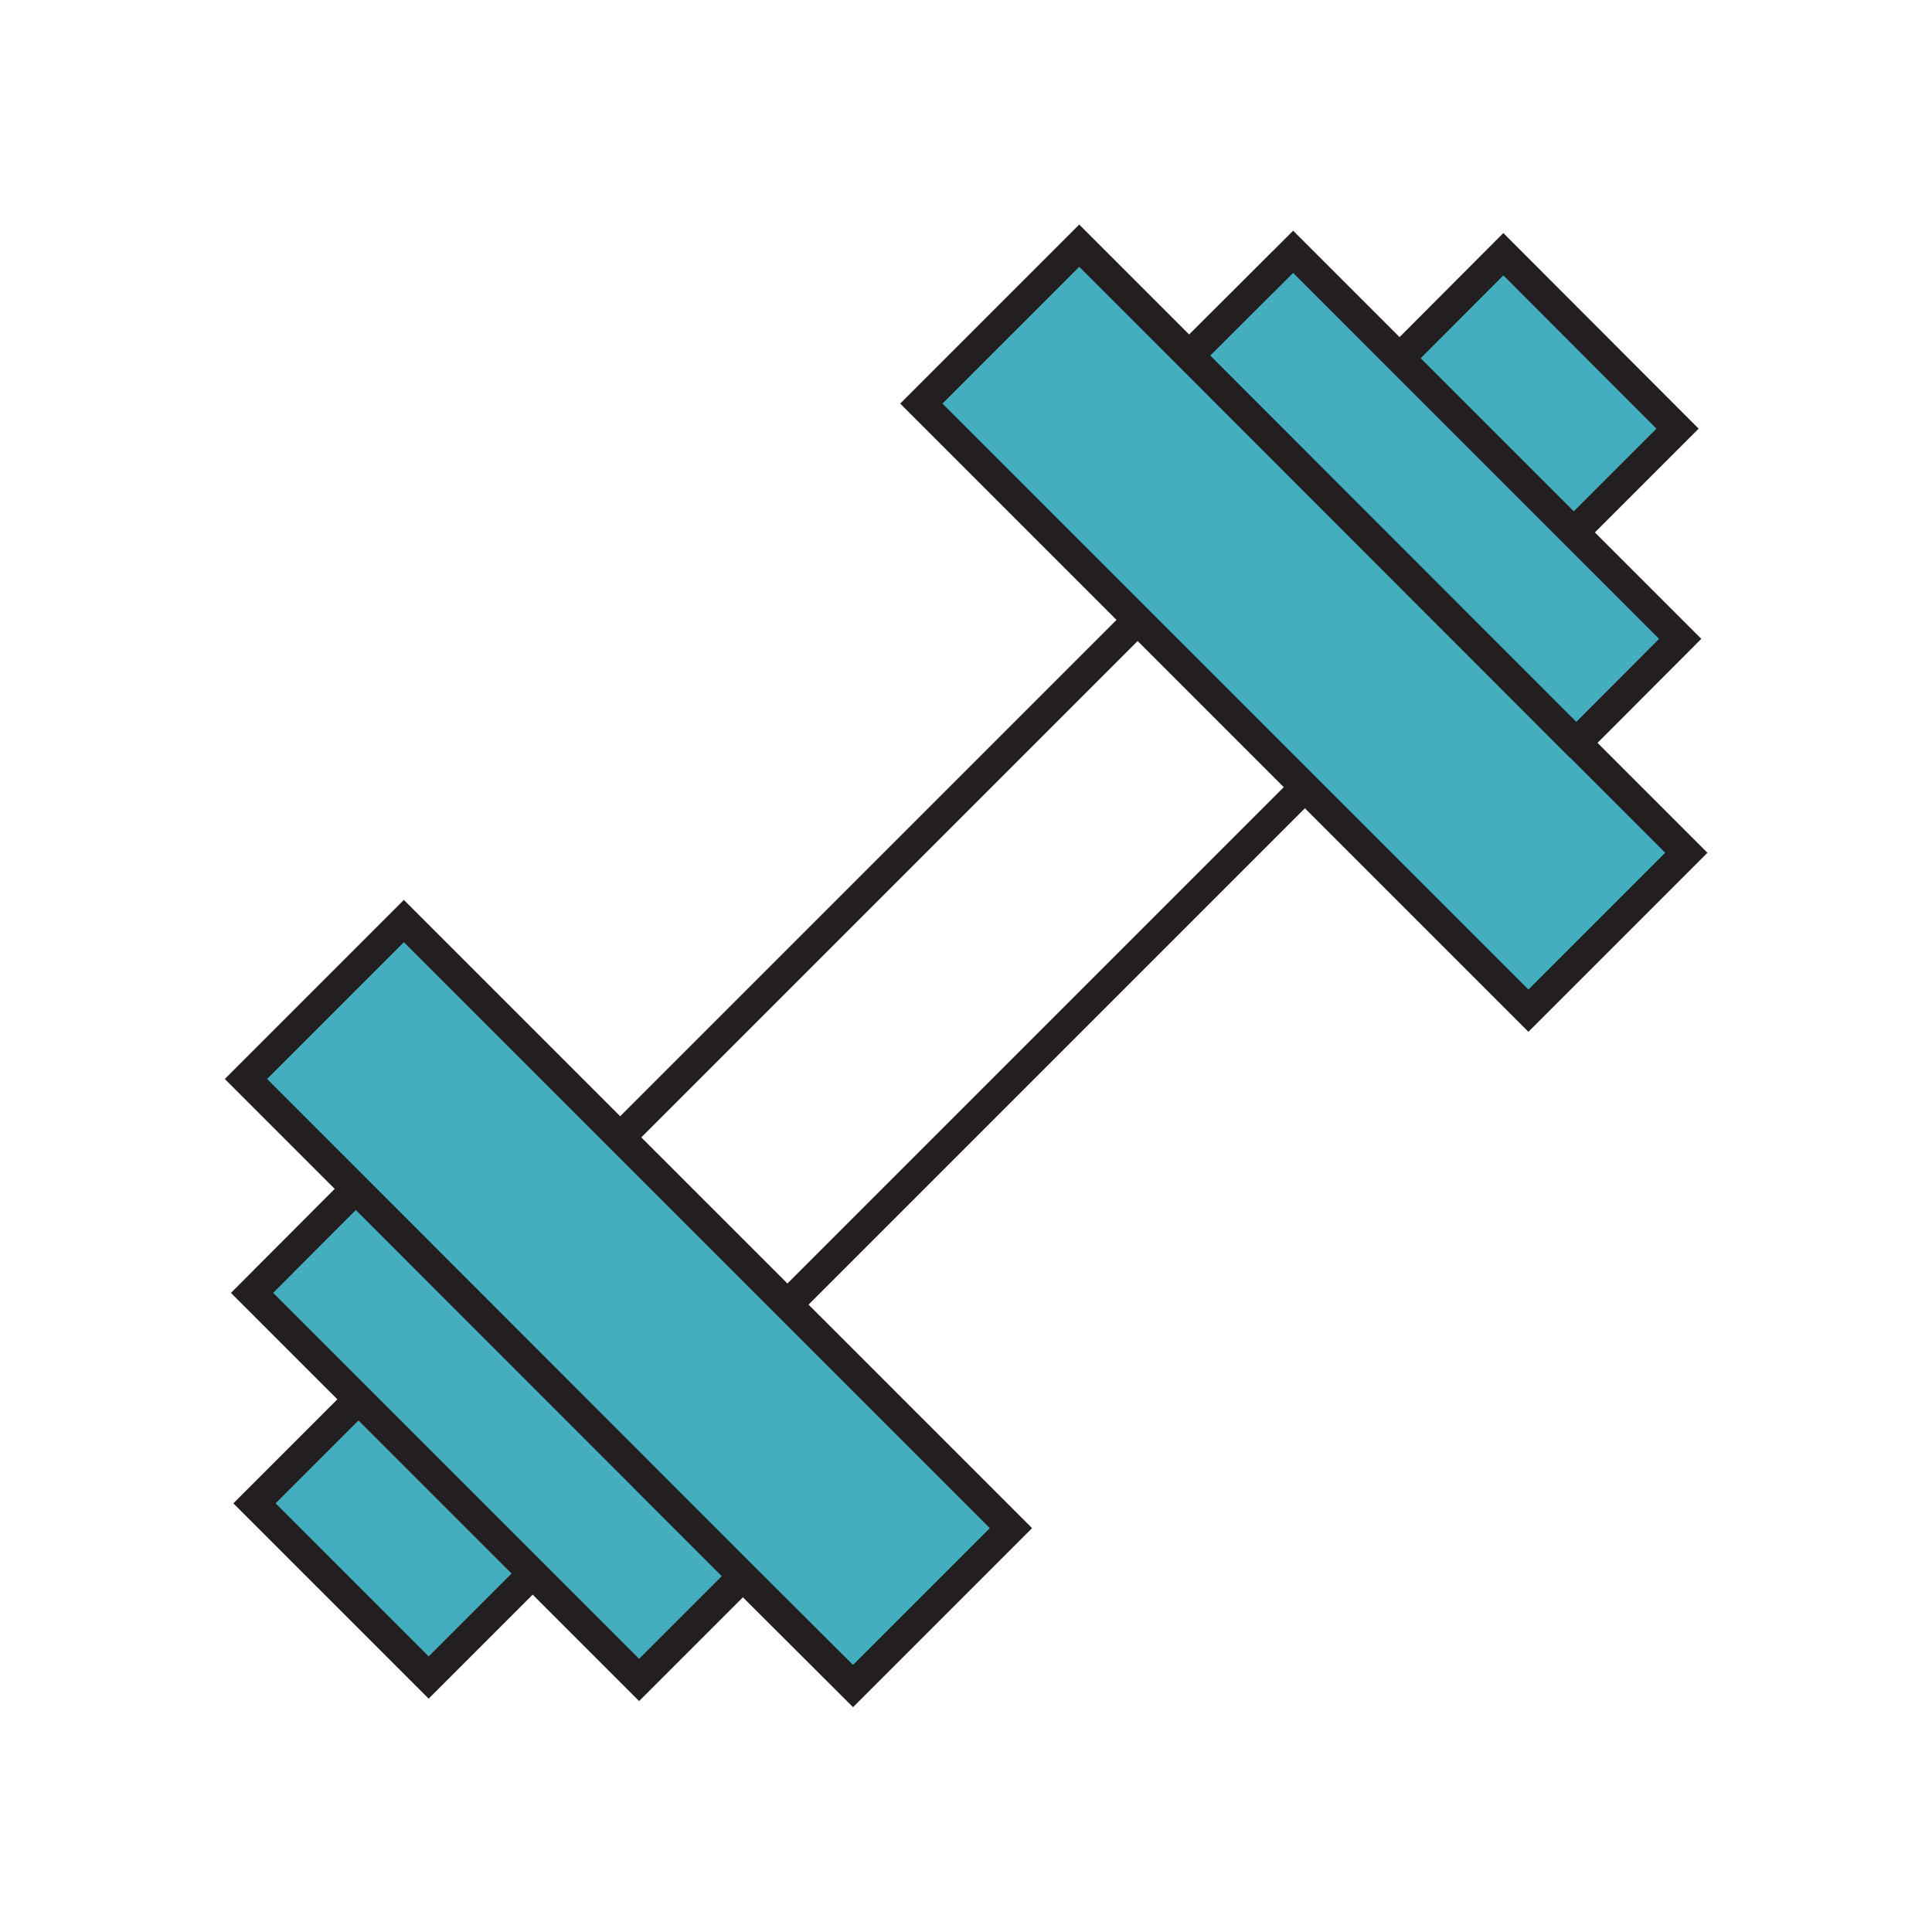
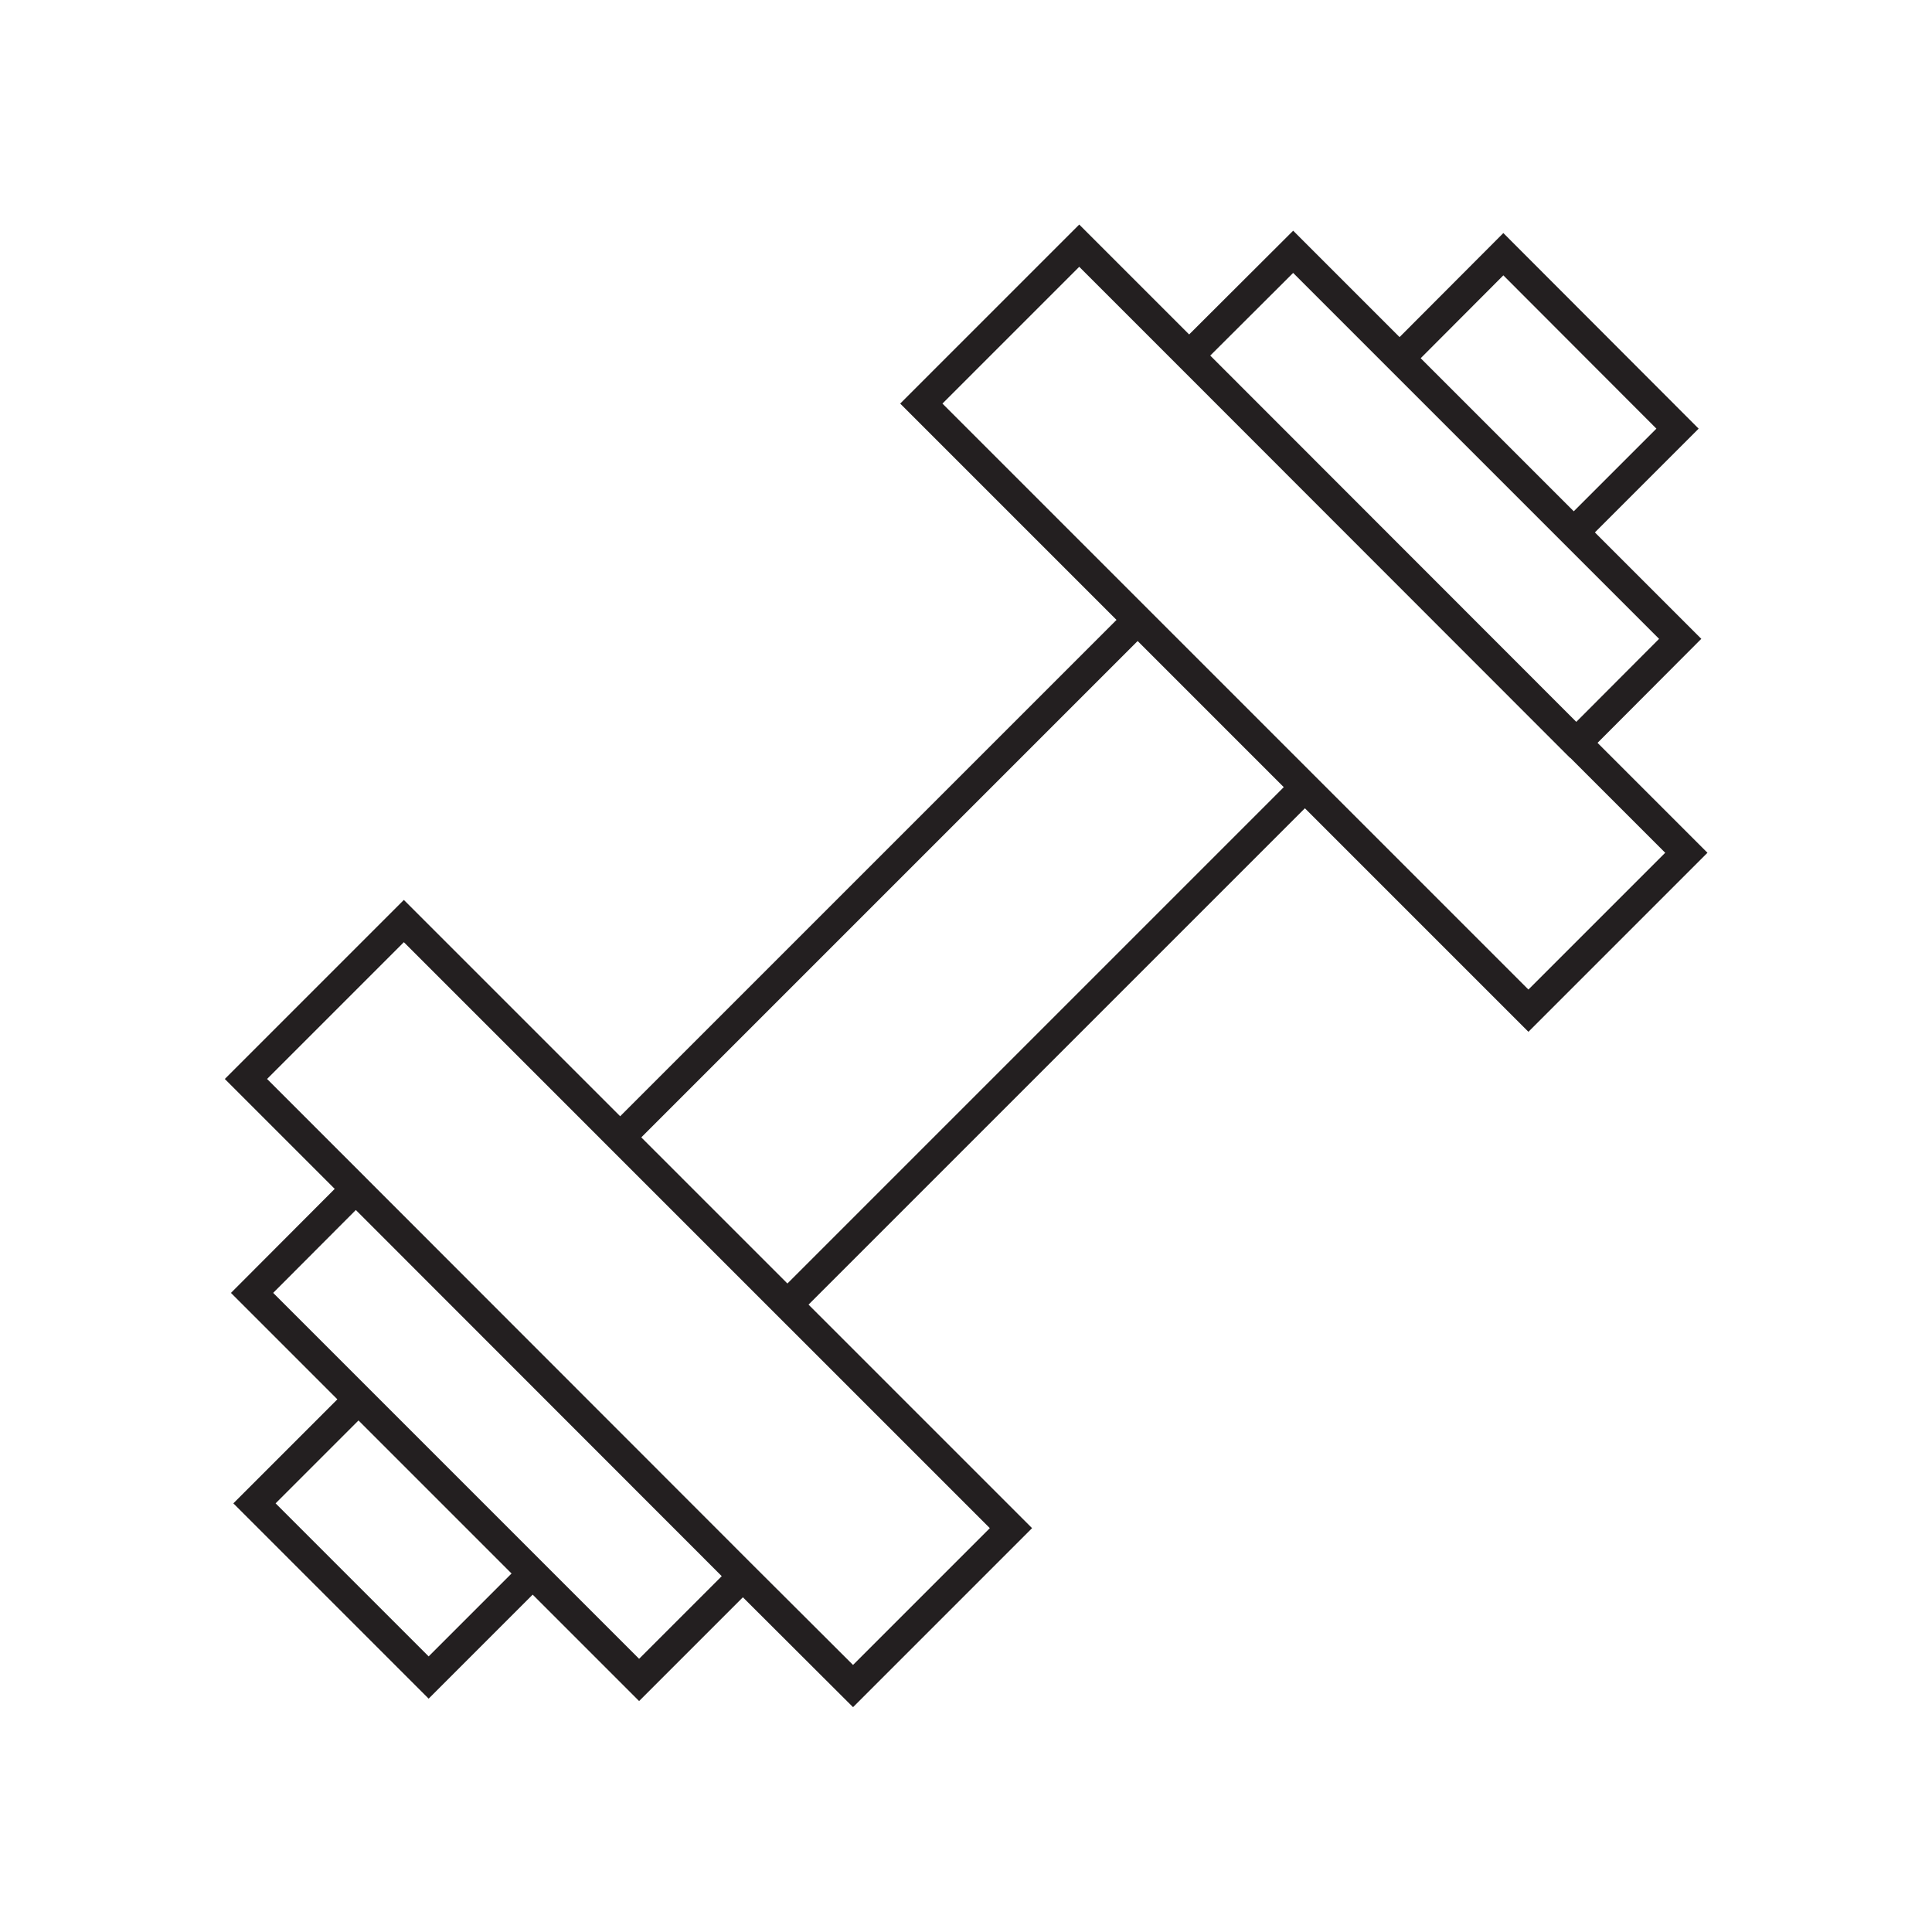
<svg xmlns="http://www.w3.org/2000/svg" id="Layer_4" data-name="Layer 4" viewBox="0 0 72.43 72.43">
  <defs>
    <style>
      .cls-1 {
        fill: none;
        stroke: #231f20;
        stroke-linecap: round;
        stroke-miterlimit: 10;
        stroke-width: 1.12px;
      }

      .cls-2 {
        fill: #44adbe;
        stroke-width: 0px;
      }
    </style>
  </defs>
-   <path class="cls-2" d="M56.36,9.53l6.53,6.54-3.89,3.89-6.53-6.53,3.89-3.9ZM59,19.96l-6.53-6.53-3.99-3.99-3.9,3.89,14.51,14.52h.01l3.89-3.9-3.99-3.99ZM59.1,27.85h-.01l-14.51-14.52-4.12-4.12-5.92,5.92,8.11,8.11,6.27,6.27,8.38,8.38,5.92-5.92-4.12-4.12ZM13.44,52.46l-3.9,3.9,6.53,6.53,3.9-3.9-6.53-6.53ZM9.45,48.47l3.99,3.99,6.53,6.53,3.99,3.99,3.89-3.89-14.51-14.52-3.89,3.9ZM29.52,48.91l-6.27-6.26h0s-8.11-8.12-8.11-8.12l-5.92,5.92,4.12,4.12,14.51,14.52,4.13,4.12,5.92-5.92-8.38-8.38Z" />
  <path class="cls-1" d="M13.34,44.57l-4.12-4.12,5.92-5.92,8.11,8.11M27.85,59.09l4.13,4.12,5.92-5.92-8.38-8.38M19.97,58.99l3.99,3.99,3.89-3.89-14.51-14.52-3.89,3.9,3.99,3.99M13.44,52.46l-3.9,3.9,6.53,6.53,3.9-3.9-6.53-6.53ZM48.92,29.51l8.38,8.38,5.92-5.92-4.12-4.12M44.58,13.33l-4.12-4.12-5.92,5.92,8.11,8.11M52.47,13.43l-3.99-3.99-3.9,3.89,14.51,14.52h.01l3.89-3.9-3.99-3.99M59,19.96l3.89-3.89-6.53-6.54-3.89,3.9,6.53,6.53ZM42.65,23.24l-19.4,19.4h0s6.27,6.27,6.27,6.27l19.4-19.4-6.27-6.27Z" />
</svg>